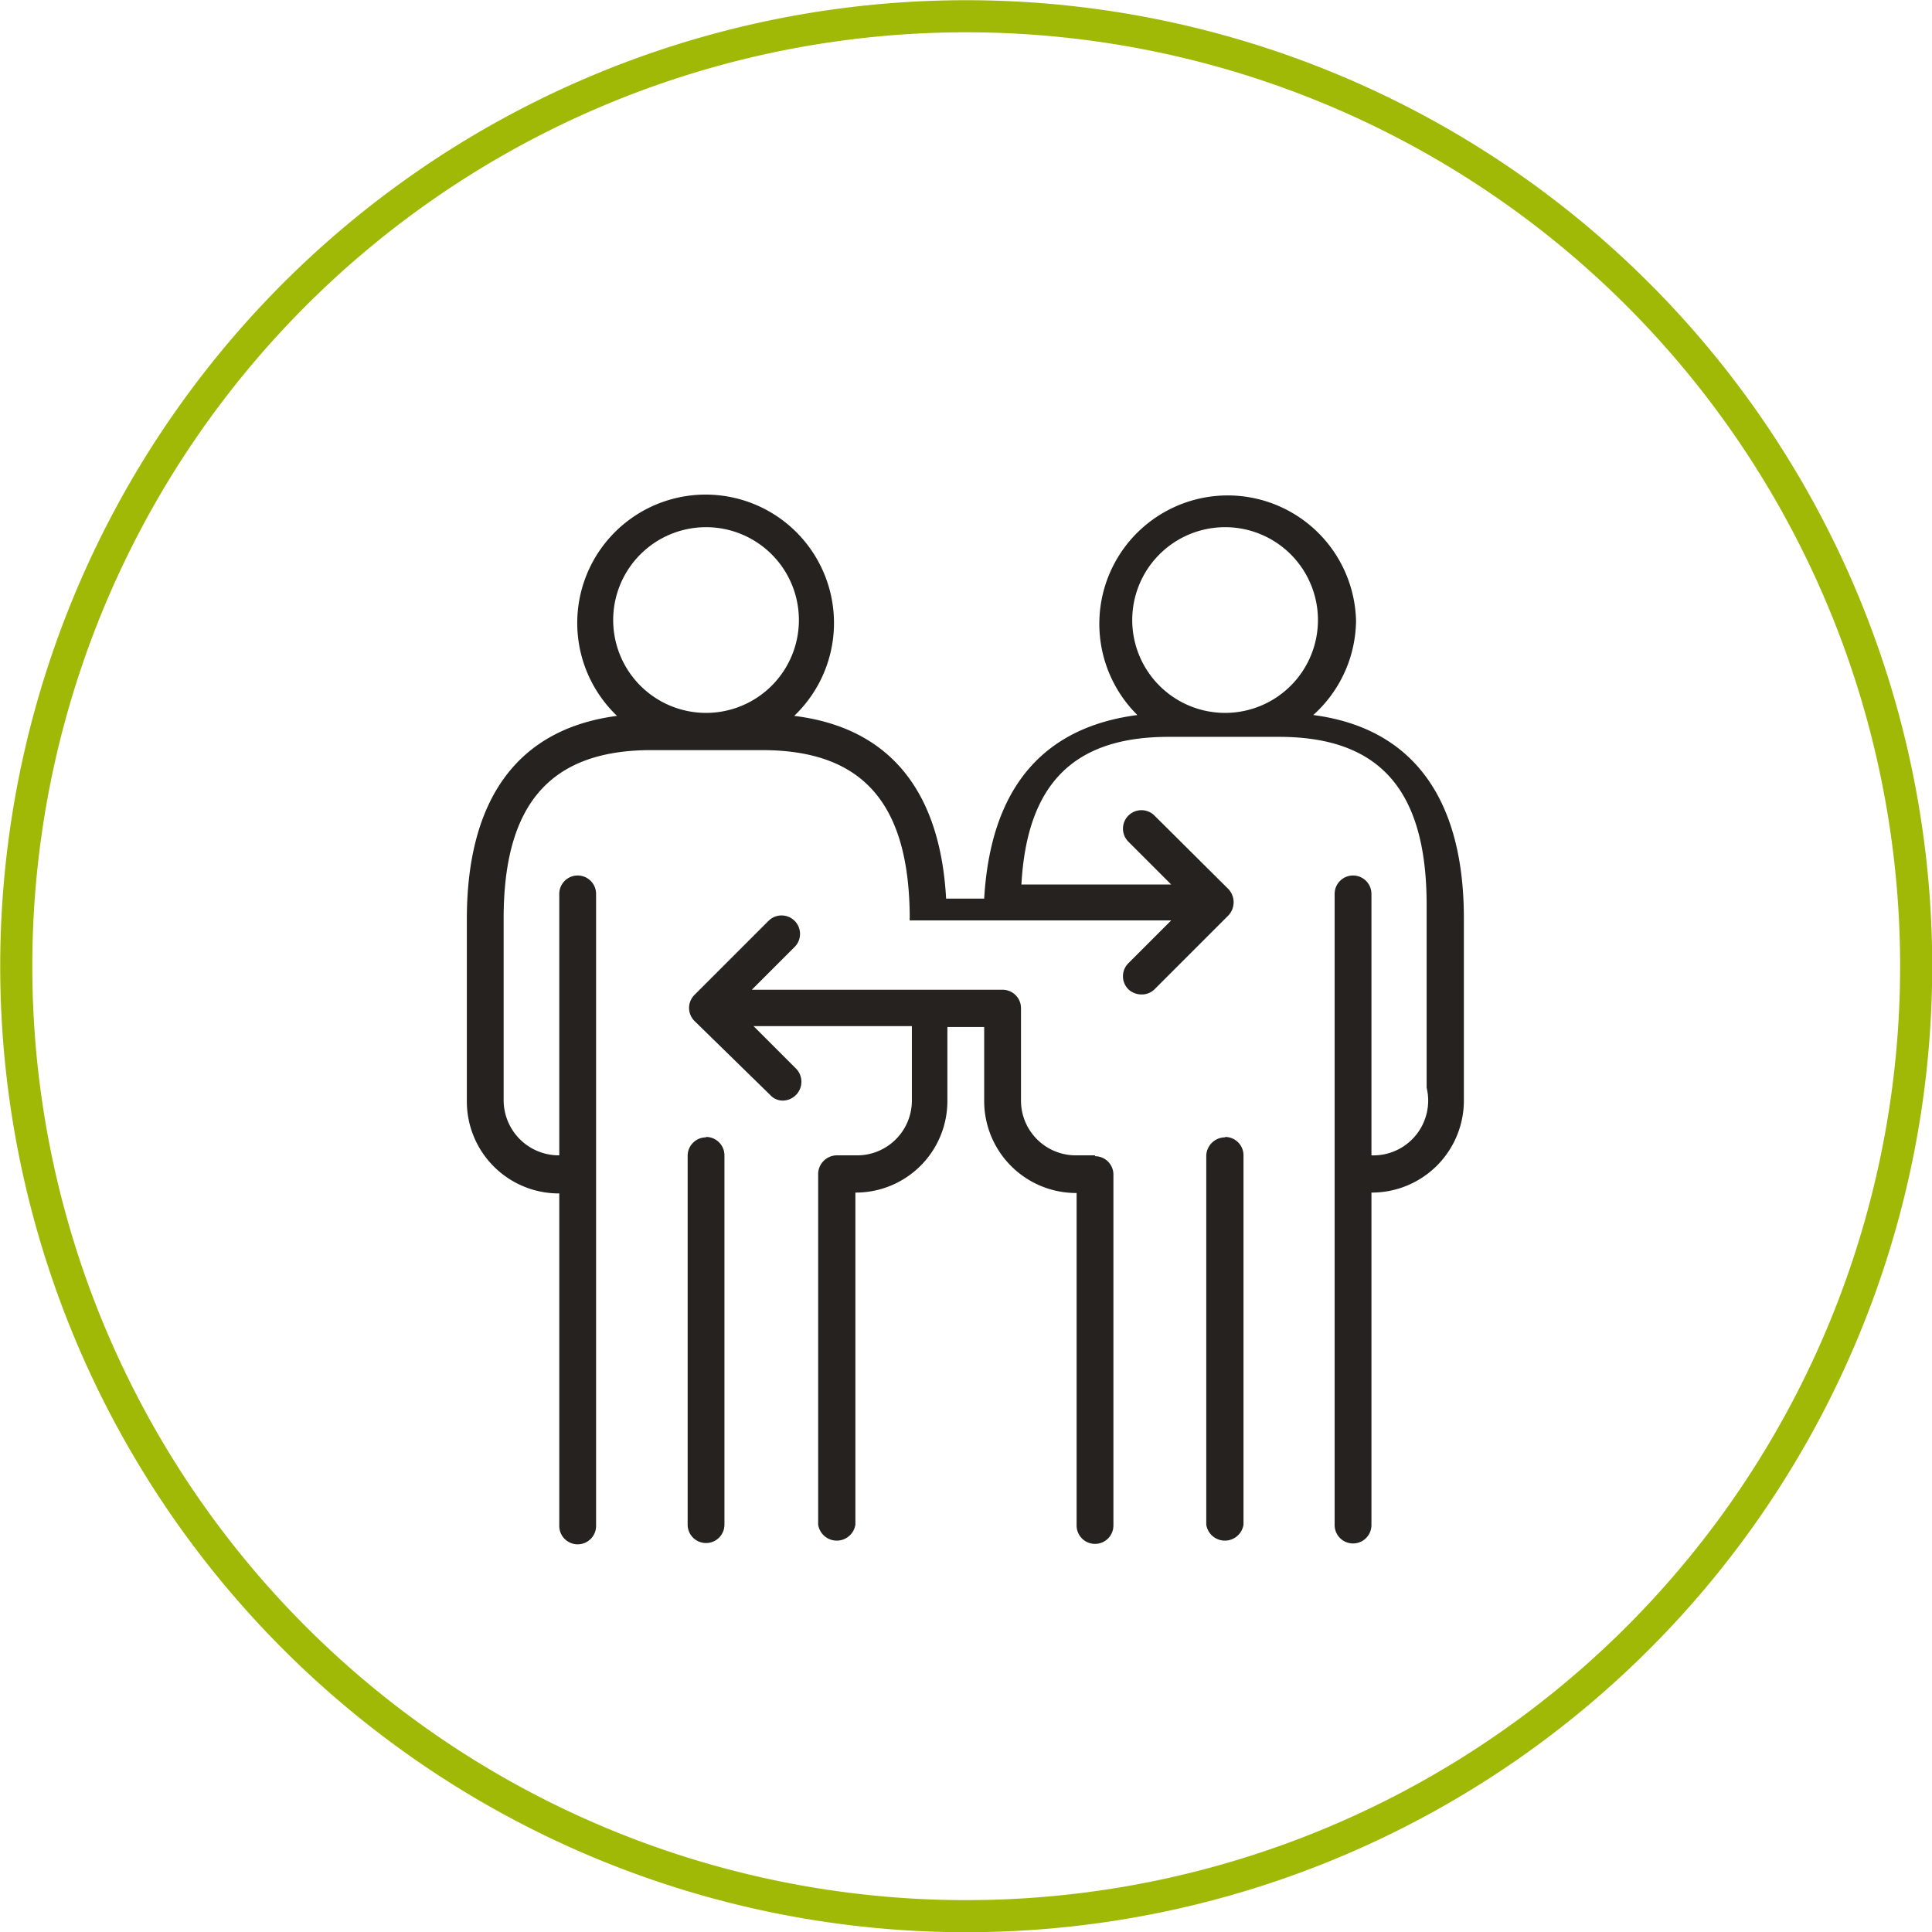
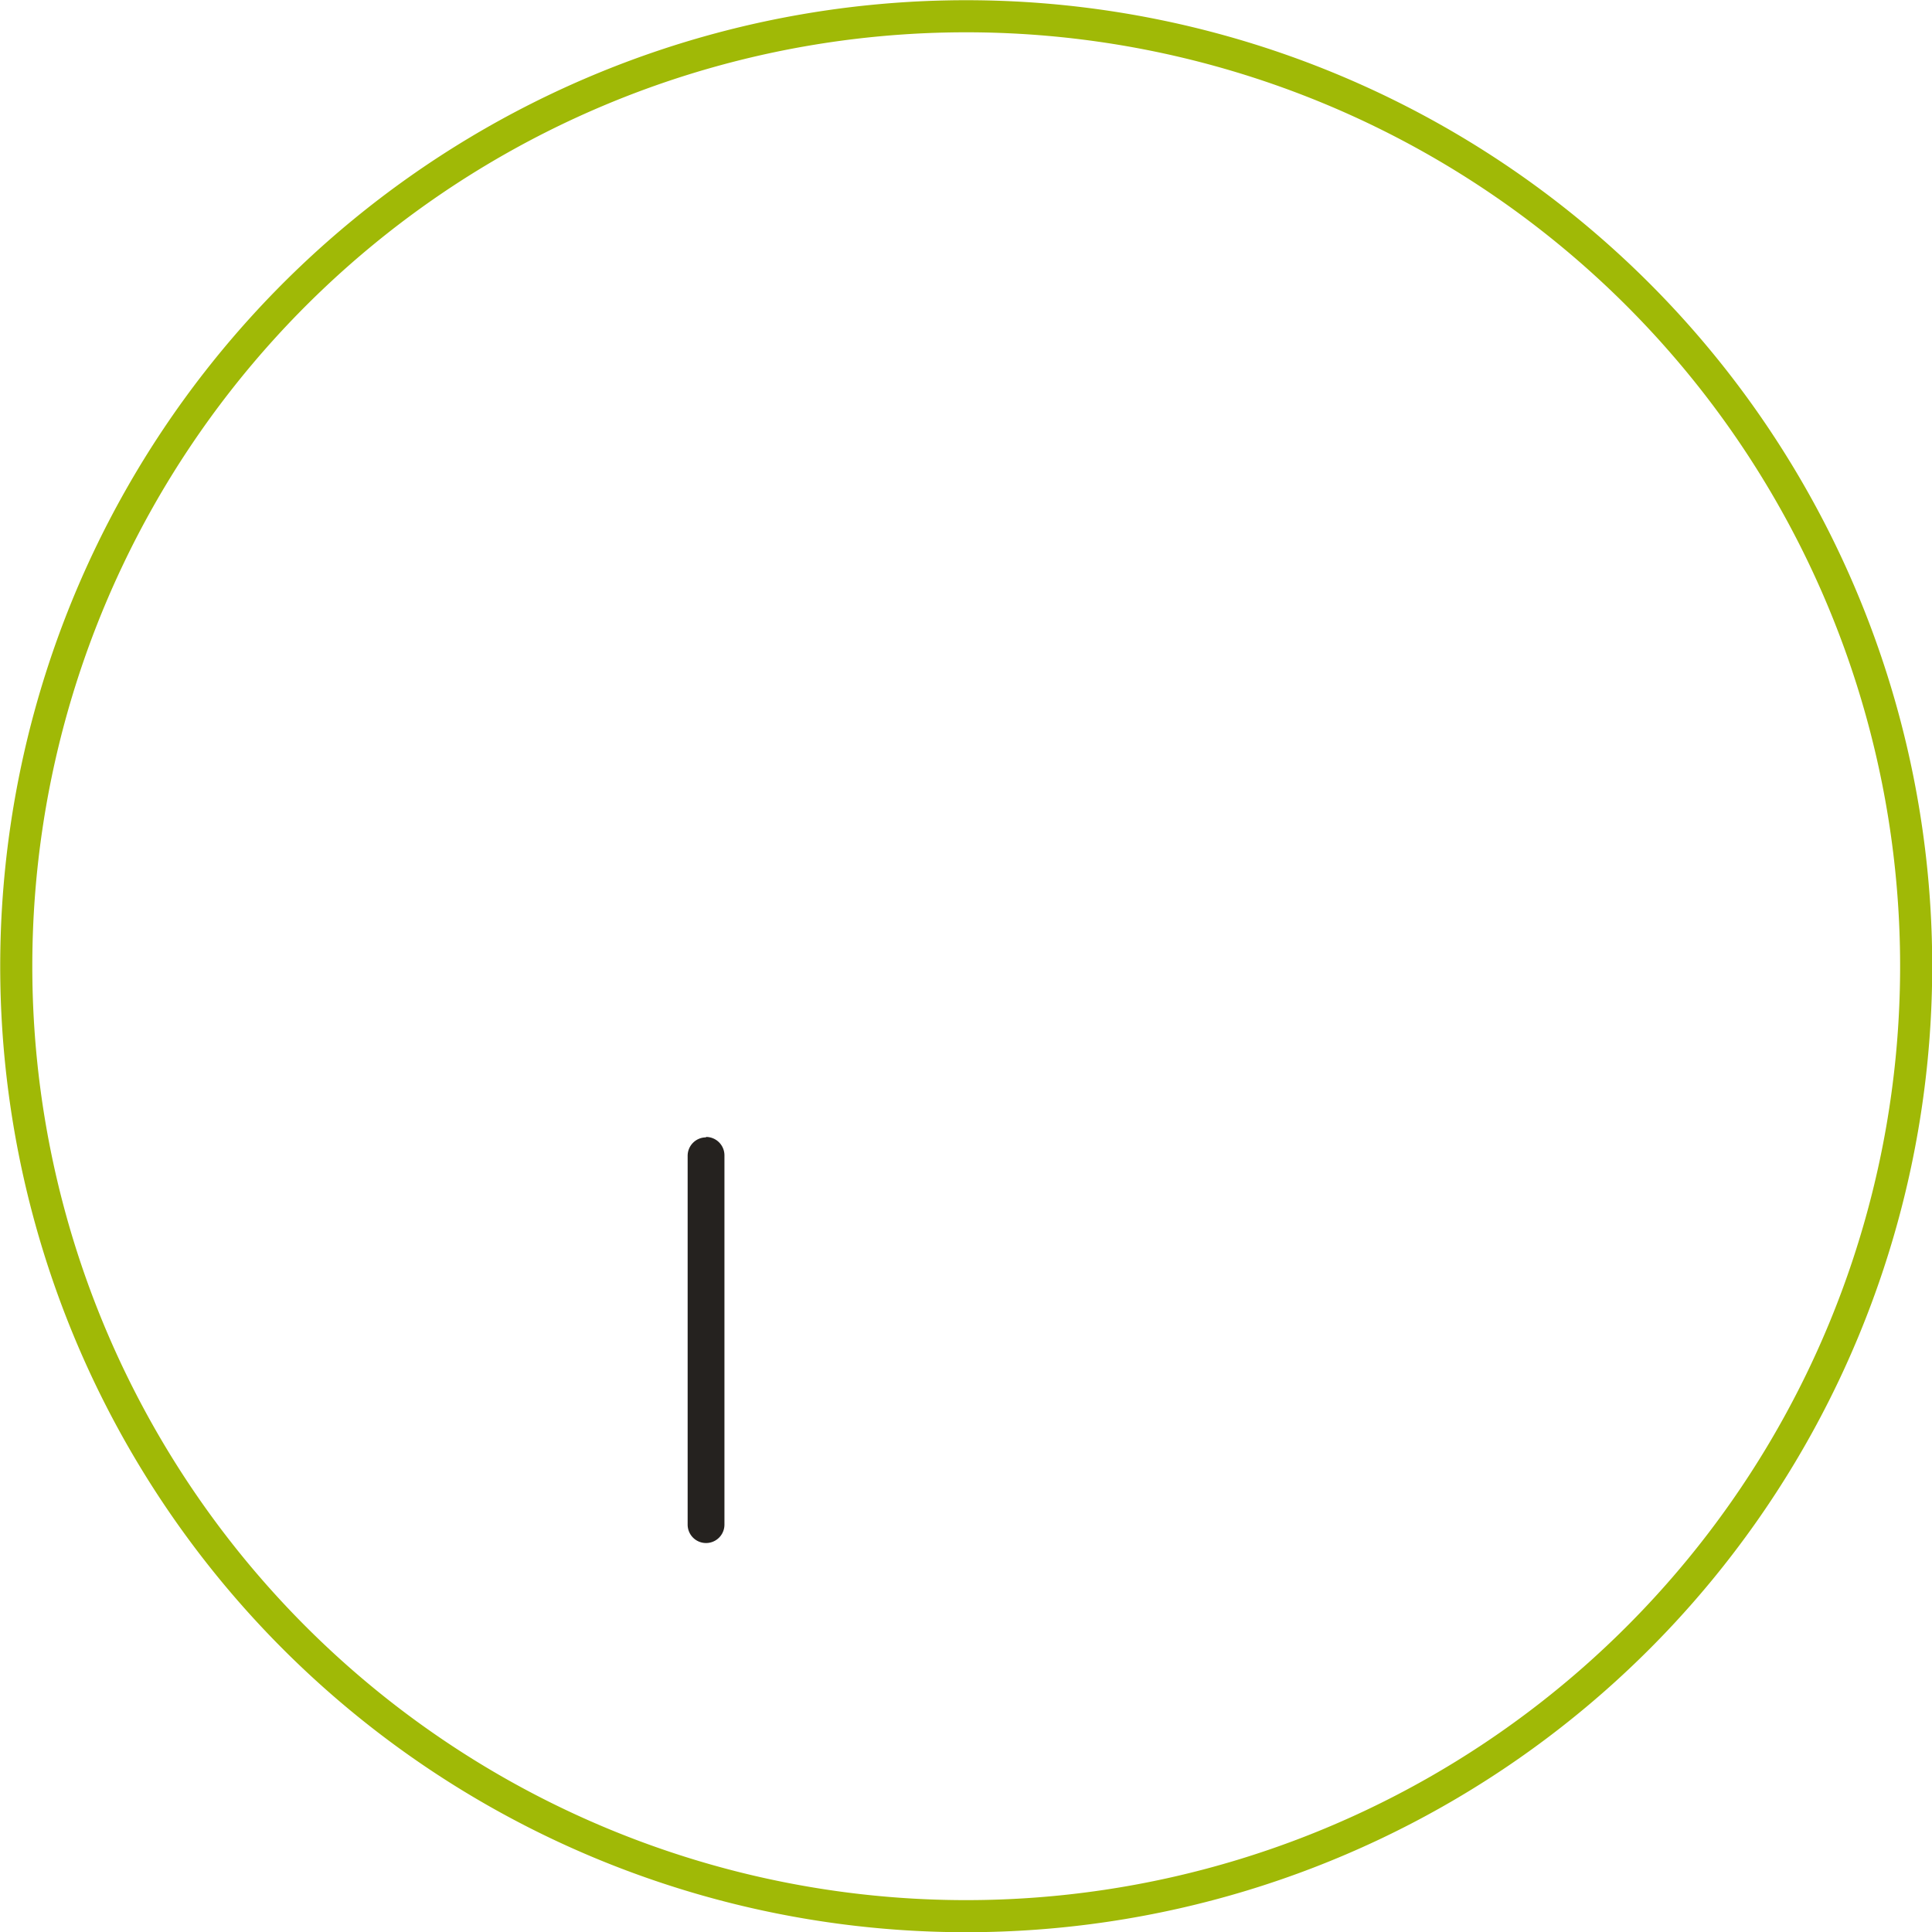
<svg xmlns="http://www.w3.org/2000/svg" viewBox="0 0 45.15 45.15">
  <defs>
    <style>.cls-1{fill:none;stroke:#A0B906;stroke-width:0.75px;}.cls-2{fill:#25221f;}</style>
  </defs>
  <g id="Layer_2" data-name="Layer 2">
    <g id="Layer_1-2" data-name="Layer 1">
      <path class="cls-1" d="M22.58,44.78A22.2,22.2,0,1,0,.38,22.58,22.2,22.2,0,0,0,22.58,44.78Z" />
      <path class="cls-2" d="M16.5,26.58a.43.43,0,0,0-.43.43v8.62a.43.43,0,0,0,.86,0V27a.43.43,0,0,0-.43-.43" />
-       <path class="cls-2" d="M25.59,27h-.44a1.28,1.28,0,0,1-1.29-1.28V23.56a.43.43,0,0,0-.43-.43H17.57l1-1a.43.43,0,0,0-.61-.61l-1.73,1.73a.43.43,0,0,0,0,.61L18,25.59a.39.39,0,0,0,.3.13.44.44,0,0,0,.31-.74l-1-1h3.7v1.74A1.28,1.28,0,0,1,20,27h-.45a.44.44,0,0,0-.43.43v8.2a.44.44,0,0,0,.87,0V27.87h0a2.14,2.14,0,0,0,2.15-2.14V24H23v1.74a2.15,2.15,0,0,0,2.16,2.14h0v7.77a.43.43,0,0,0,.86,0v-8.2a.43.43,0,0,0-.43-.43" />
-       <path class="cls-2" d="M28.63,26.58a.44.44,0,0,0-.44.43v8.62a.44.44,0,0,0,.87,0V27a.43.43,0,0,0-.43-.43" />
-       <path class="cls-2" d="M30.69,16.71a3,3,0,0,0,1-2.2,3,3,0,1,0-5.11,2.2C24.36,17,23.15,18.43,23,21h-.89c-.14-2.55-1.35-4-3.55-4.27a3,3,0,1,0-4.14,0c-2.3.3-3.51,1.92-3.51,4.75v4.27a2.15,2.15,0,0,0,2.16,2.14v7.77a.43.43,0,0,0,.86,0V20.89a.43.43,0,0,0-.86,0V27a1.29,1.29,0,0,1-1.3-1.28V21.46c0-2.68,1.1-3.93,3.45-3.93h2.59c2.34,0,3.43,1.23,3.45,3.88v.05a0,0,0,0,0,0,0,.43.43,0,0,0,0,.05s0,0,0,0l0,0v0l0,0s0,0,0,0l0,0,0,0,.05,0h0l.06,0h6l-1,1a.43.43,0,0,0,0,.61.45.45,0,0,0,.31.12.42.42,0,0,0,.3-.12l1.73-1.73a.45.45,0,0,0,0-.61l-1.73-1.72a.43.43,0,0,0-.61.61l1,1H23.87c.13-2.36,1.23-3.45,3.44-3.45h2.58c2.36,0,3.45,1.25,3.45,3.93v4.27A1.28,1.28,0,0,1,32.05,27V20.89a.43.43,0,1,0-.86,0V35.64a.43.43,0,1,0,.86,0V27.87a2.15,2.15,0,0,0,2.16-2.14V21.46c0-2.83-1.22-4.45-3.52-4.75m-16.36-2.2a2.17,2.17,0,1,1,2.17,2.15,2.17,2.17,0,0,1-2.17-2.15m12.13,0a2.17,2.17,0,1,1,2.17,2.15,2.17,2.17,0,0,1-2.17-2.15" />
    </g>
  </g>
</svg>